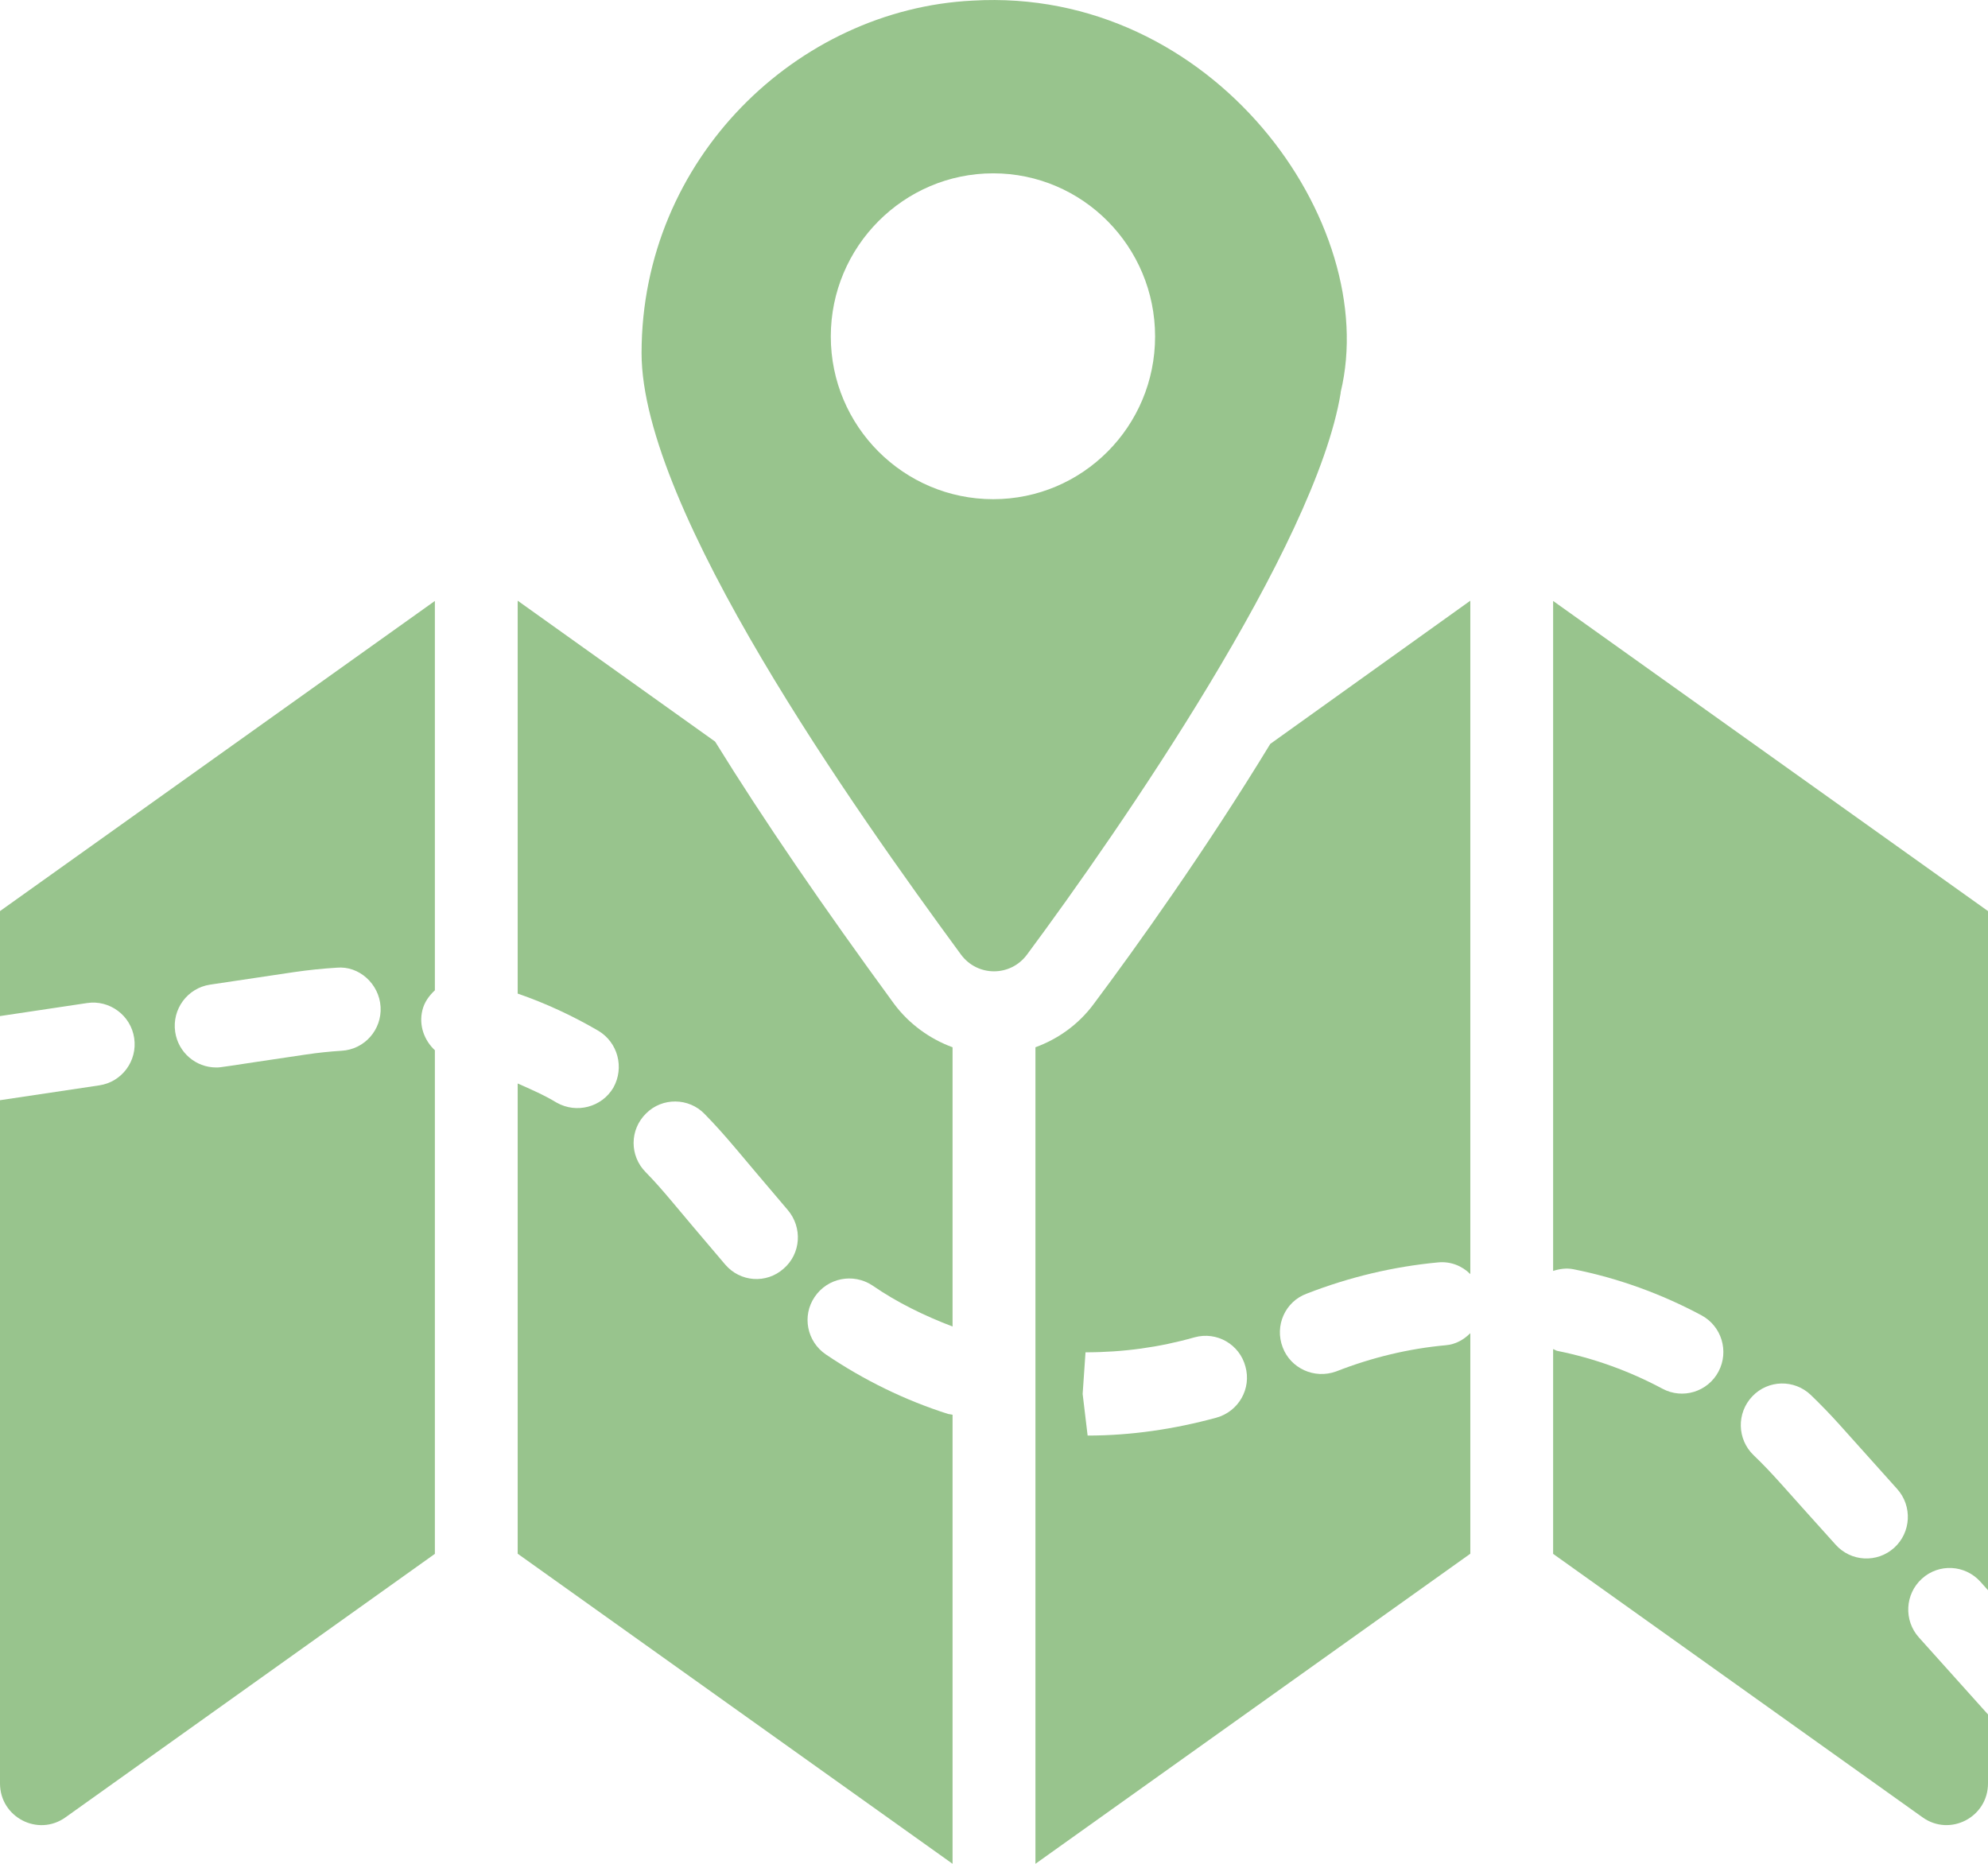
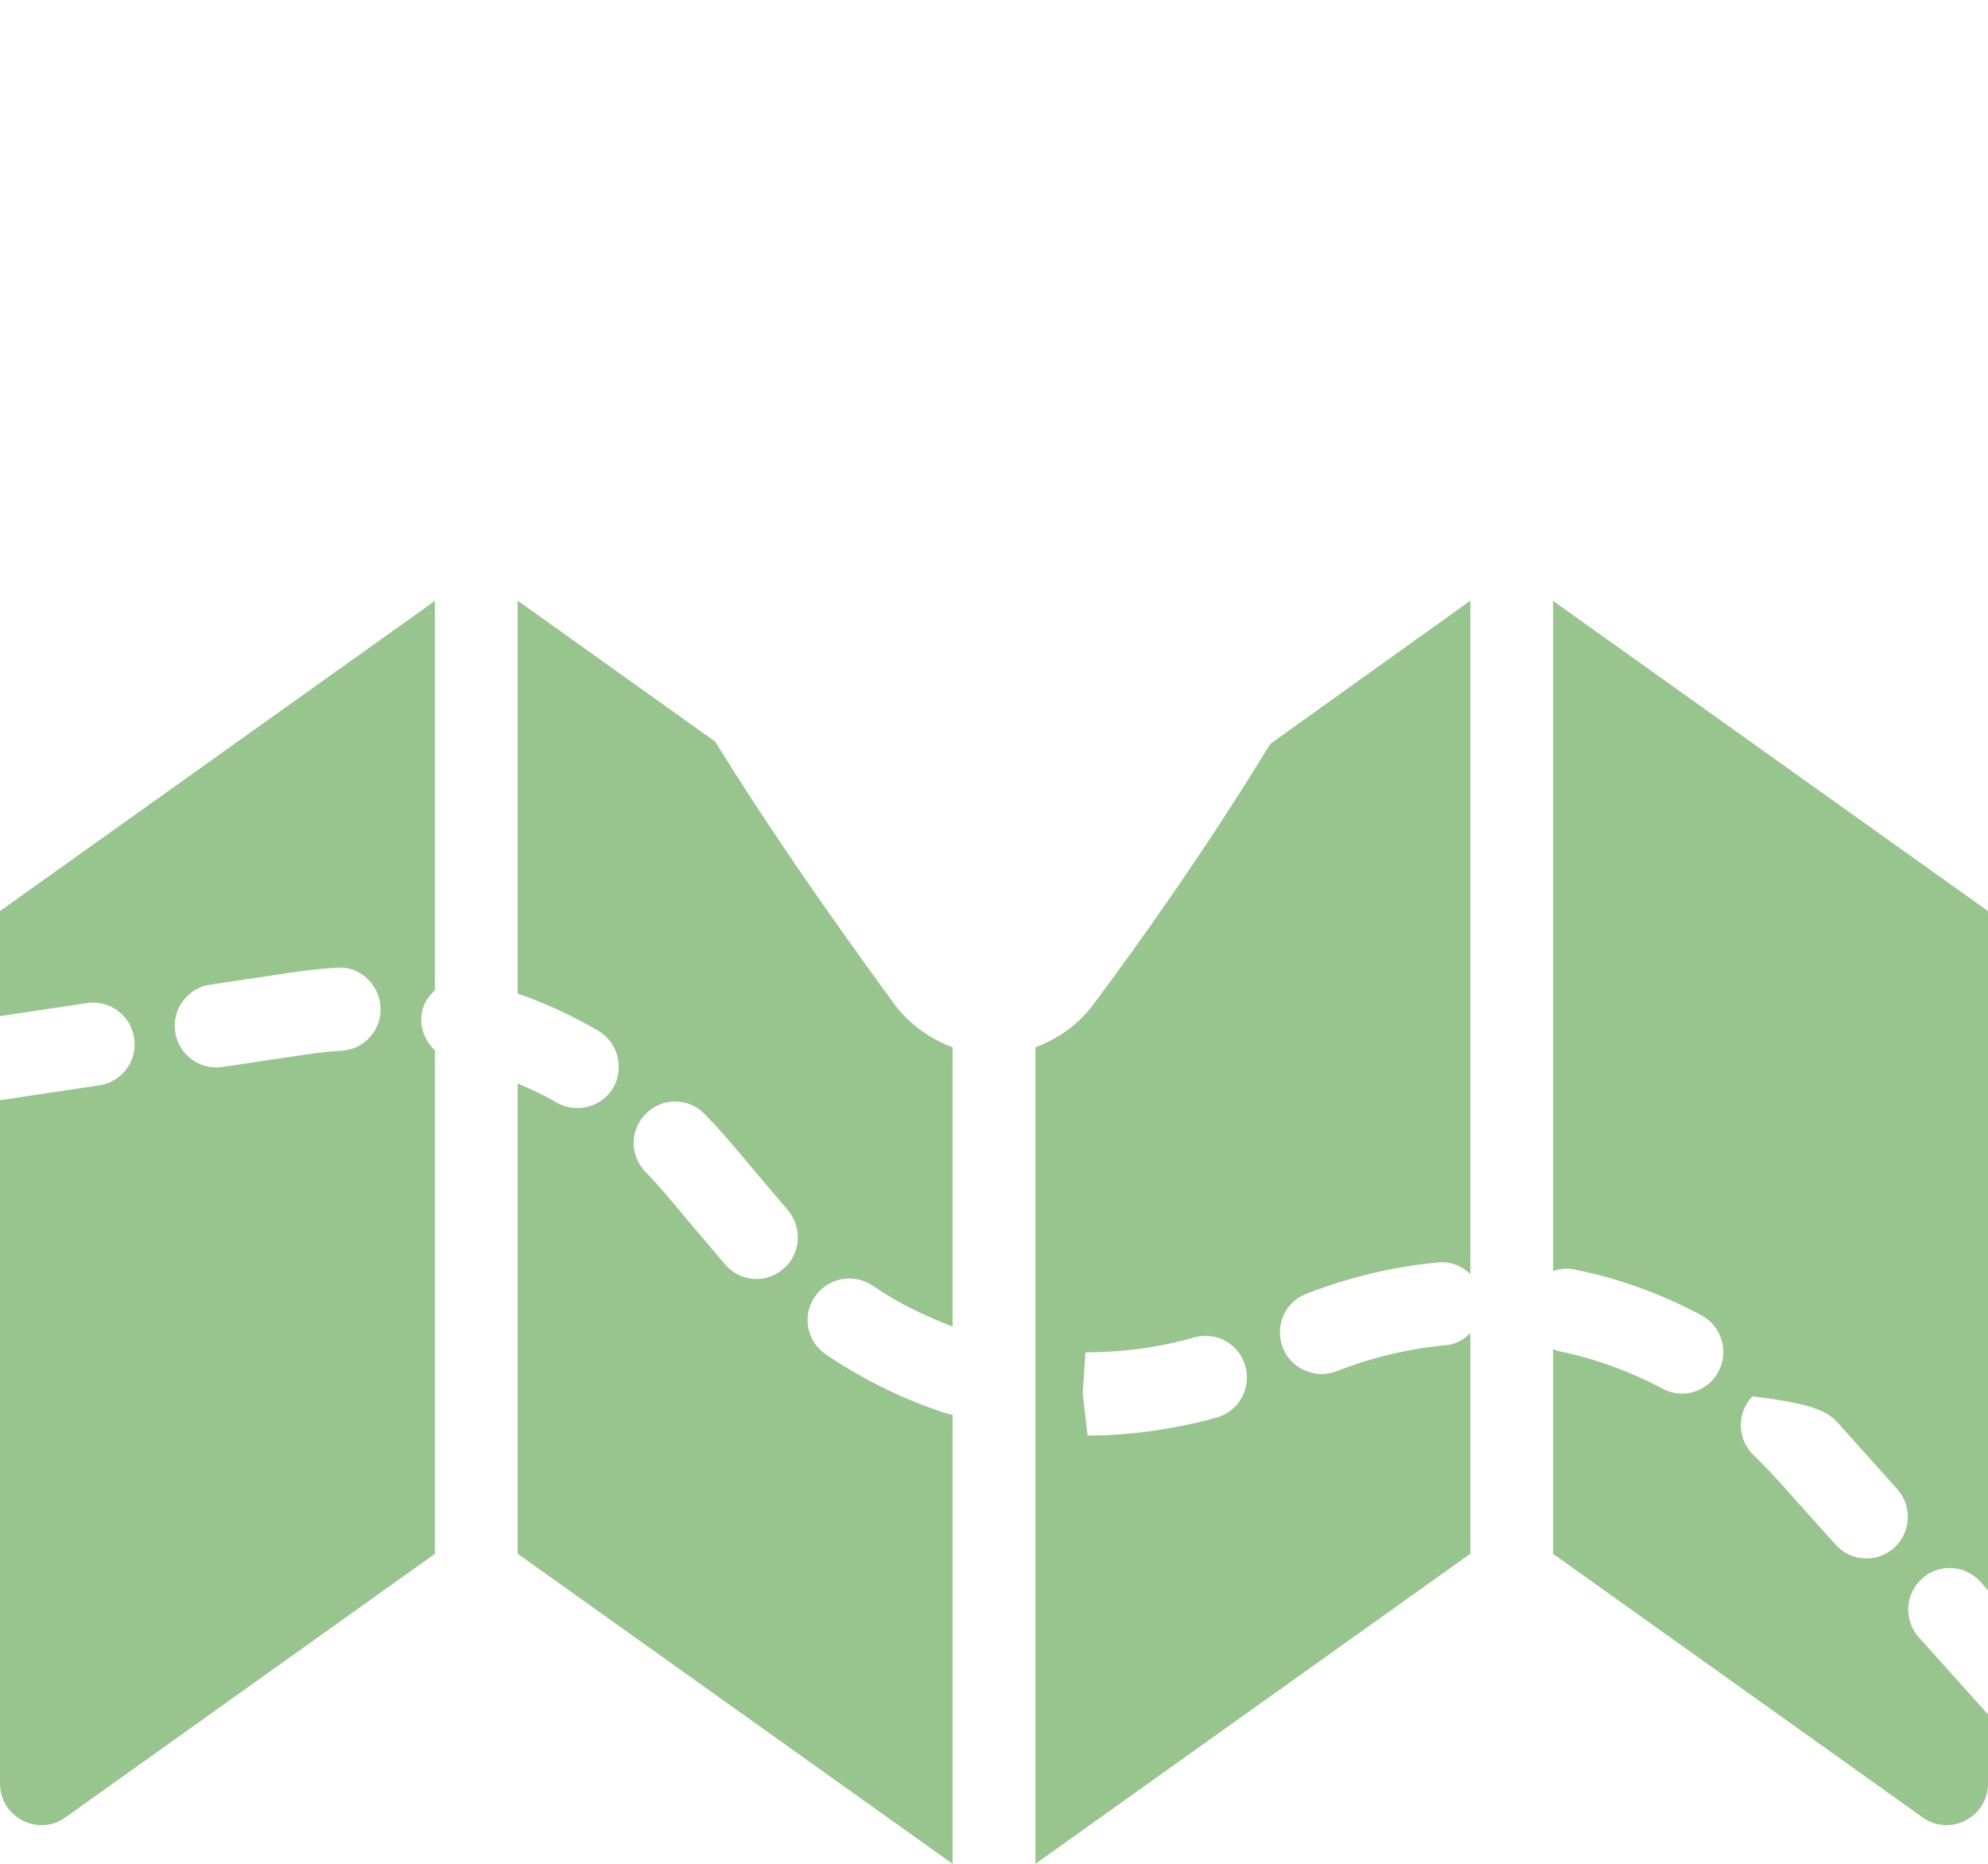
<svg xmlns="http://www.w3.org/2000/svg" width="32" height="30" viewBox="0 0 32 30" fill="none">
-   <path d="M15.653 0.01C12.84 0.15 10.327 2.549 10.327 5.684C10.327 8.202 13.767 13.046 15.467 15.363C15.733 15.725 16.267 15.725 16.533 15.363C18.018 13.362 21.177 8.791 21.58 6.327V6.313C22.24 3.587 19.527 -0.218 15.653 0.01ZM15.987 8.035C14.547 8.035 13.373 6.863 13.373 5.416C13.373 3.969 14.547 2.79 15.987 2.79C17.427 2.79 18.593 3.969 18.593 5.416C18.593 6.863 17.427 8.035 15.987 8.035Z" fill="#98C48D" />
  <path d="M14.04 20.689C14.447 20.97 14.88 21.178 15.333 21.352V16.857C14.967 16.723 14.633 16.482 14.393 16.16C13.247 14.593 12.287 13.193 11.513 11.94L11.507 11.934L8.333 9.669V15.993C8.78 16.147 9.213 16.348 9.627 16.589C9.947 16.777 10.053 17.185 9.873 17.507C9.687 17.822 9.28 17.929 8.96 17.748C8.76 17.627 8.547 17.534 8.333 17.44V25.009L15.333 30V22.772C15.307 22.765 15.287 22.765 15.26 22.759C14.567 22.538 13.907 22.216 13.293 21.801C12.987 21.593 12.907 21.178 13.113 20.876C13.32 20.568 13.733 20.488 14.04 20.689ZM12.613 20.421C12.333 20.669 11.913 20.635 11.673 20.354C10.82 19.356 10.7 19.182 10.393 18.867C10.133 18.605 10.133 18.183 10.4 17.922C10.66 17.661 11.087 17.668 11.34 17.929C11.707 18.304 11.873 18.532 12.68 19.476C12.92 19.758 12.893 20.18 12.613 20.421Z" fill="#98C48D" />
  <path d="M0 16.355L1.403 16.145C1.763 16.091 2.106 16.343 2.16 16.709C2.215 17.075 1.963 17.416 1.599 17.47L0 17.709V28.706C0 29.25 0.611 29.568 1.053 29.253L7 25.011V16.905C6.83 16.746 6.74 16.508 6.798 16.265C6.829 16.132 6.907 16.027 7 15.94V9.673L0 14.665V16.355ZM3.381 15.849L4.728 15.648C4.96 15.614 5.191 15.59 5.422 15.576C5.779 15.543 6.104 15.836 6.126 16.206C6.148 16.575 5.867 16.892 5.5 16.913C5.309 16.925 5.116 16.945 4.923 16.974C3.5 17.184 3.57 17.182 3.478 17.182C3.154 17.182 2.869 16.943 2.82 16.61C2.766 16.244 3.017 15.904 3.381 15.849Z" fill="#98C48D" />
  <path d="M21.033 20.823C21.72 20.555 22.433 20.387 23.147 20.32C23.347 20.3 23.533 20.374 23.667 20.508V9.669L20.447 11.974C19.407 13.682 18.287 15.249 17.6 16.167C17.36 16.489 17.033 16.723 16.667 16.857V30L23.667 25.009V21.459C23.56 21.566 23.427 21.64 23.273 21.653C22.68 21.707 22.087 21.848 21.507 22.075C21.153 22.203 20.773 22.022 20.647 21.687C20.513 21.338 20.687 20.95 21.033 20.823ZM19.58 22.819C18.893 23.006 18.2 23.107 17.507 23.107L17.427 22.437L17.473 21.767C18.08 21.767 18.66 21.687 19.227 21.526C19.587 21.426 19.953 21.64 20.047 21.995C20.147 22.35 19.94 22.718 19.58 22.819Z" fill="#98C48D" />
-   <path d="M31.878 25.46L32 25.596V14.665L25 9.673V20.457C25.104 20.424 25.214 20.407 25.328 20.43C26.044 20.573 26.737 20.823 27.387 21.171C27.712 21.345 27.835 21.75 27.662 22.077C27.489 22.404 27.084 22.527 26.76 22.353C26.225 22.067 25.656 21.862 25.068 21.744C25.043 21.739 25.024 21.723 25 21.715V25.011L30.948 29.253C31.389 29.567 32 29.25 32 28.706V27.596L30.888 26.357C30.641 26.082 30.663 25.658 30.936 25.411C31.209 25.162 31.631 25.185 31.878 25.46ZM30.49 24.913C30.216 25.161 29.794 25.139 29.548 24.864C28.68 23.905 28.557 23.74 28.227 23.423C27.961 23.168 27.951 22.744 28.206 22.476C28.46 22.208 28.882 22.199 29.148 22.454C29.304 22.604 29.456 22.761 29.603 22.924L30.538 23.967C30.785 24.242 30.763 24.666 30.49 24.913Z" fill="#98C48D" />
+   <path d="M31.878 25.46L32 25.596V14.665L25 9.673V20.457C25.104 20.424 25.214 20.407 25.328 20.43C26.044 20.573 26.737 20.823 27.387 21.171C27.712 21.345 27.835 21.75 27.662 22.077C27.489 22.404 27.084 22.527 26.76 22.353C26.225 22.067 25.656 21.862 25.068 21.744C25.043 21.739 25.024 21.723 25 21.715V25.011L30.948 29.253C31.389 29.567 32 29.25 32 28.706V27.596L30.888 26.357C30.641 26.082 30.663 25.658 30.936 25.411C31.209 25.162 31.631 25.185 31.878 25.46ZM30.49 24.913C30.216 25.161 29.794 25.139 29.548 24.864C28.68 23.905 28.557 23.74 28.227 23.423C27.961 23.168 27.951 22.744 28.206 22.476C29.304 22.604 29.456 22.761 29.603 22.924L30.538 23.967C30.785 24.242 30.763 24.666 30.49 24.913Z" fill="#98C48D" />
</svg>